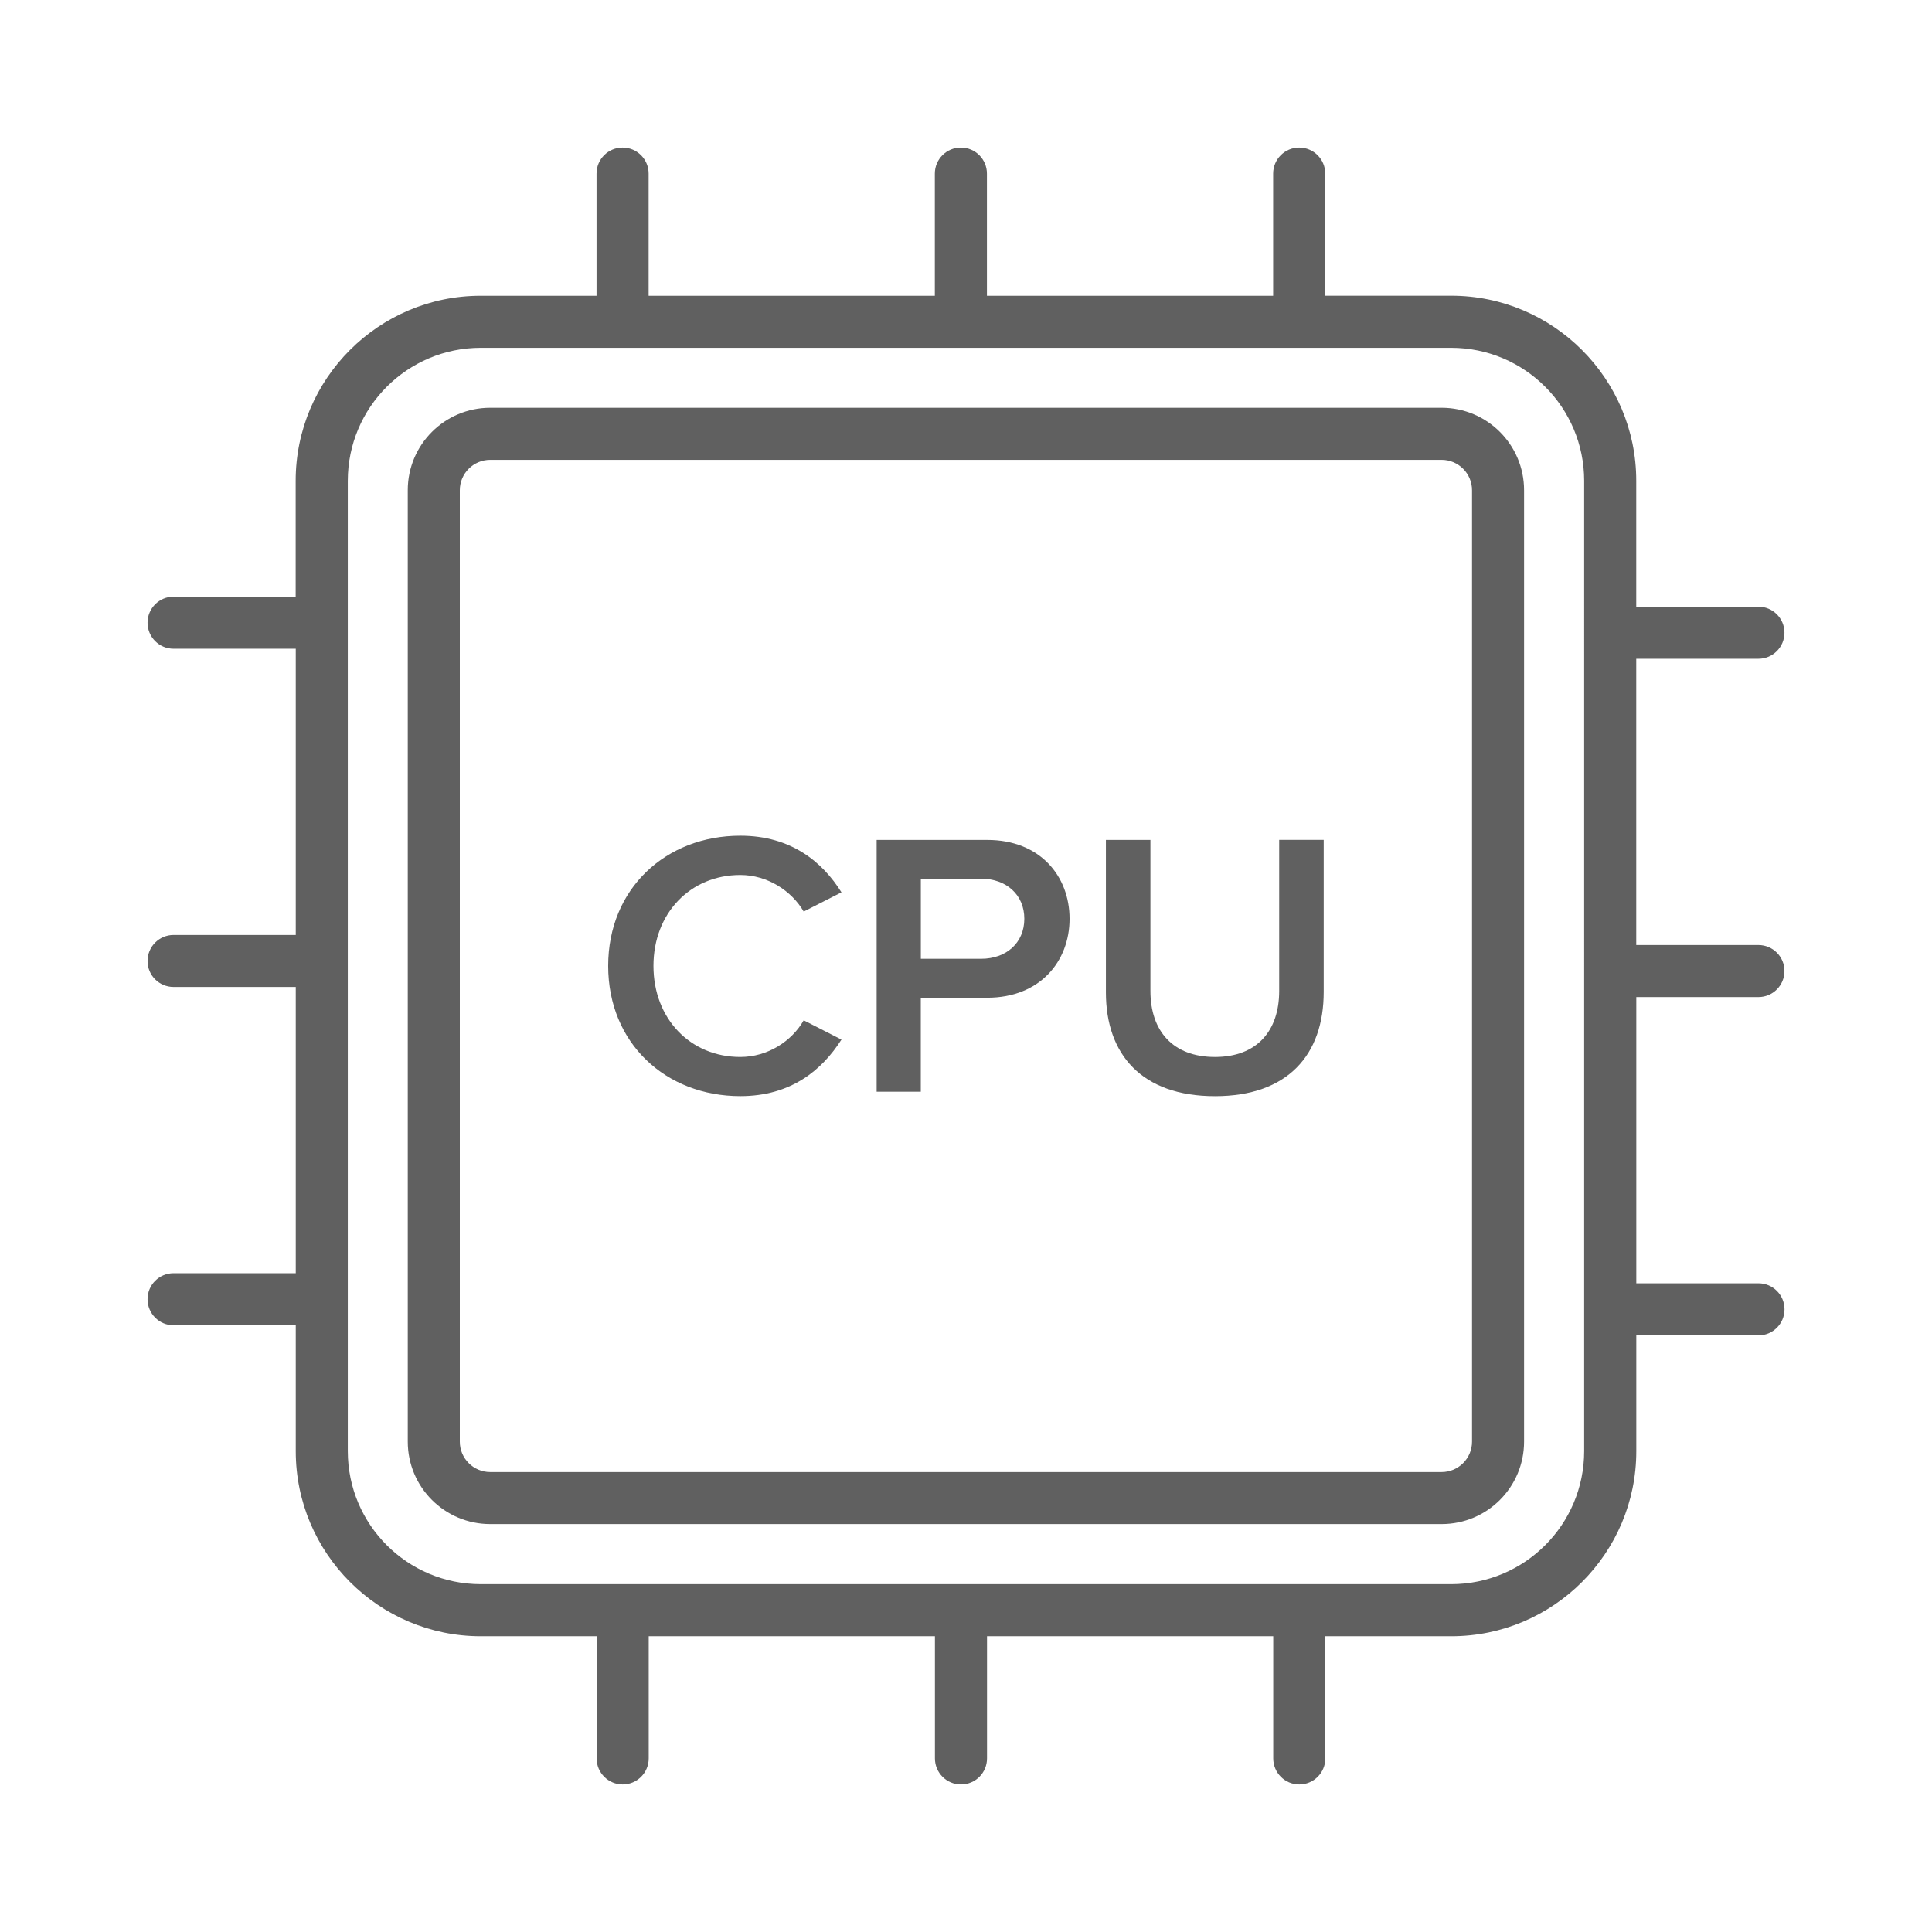
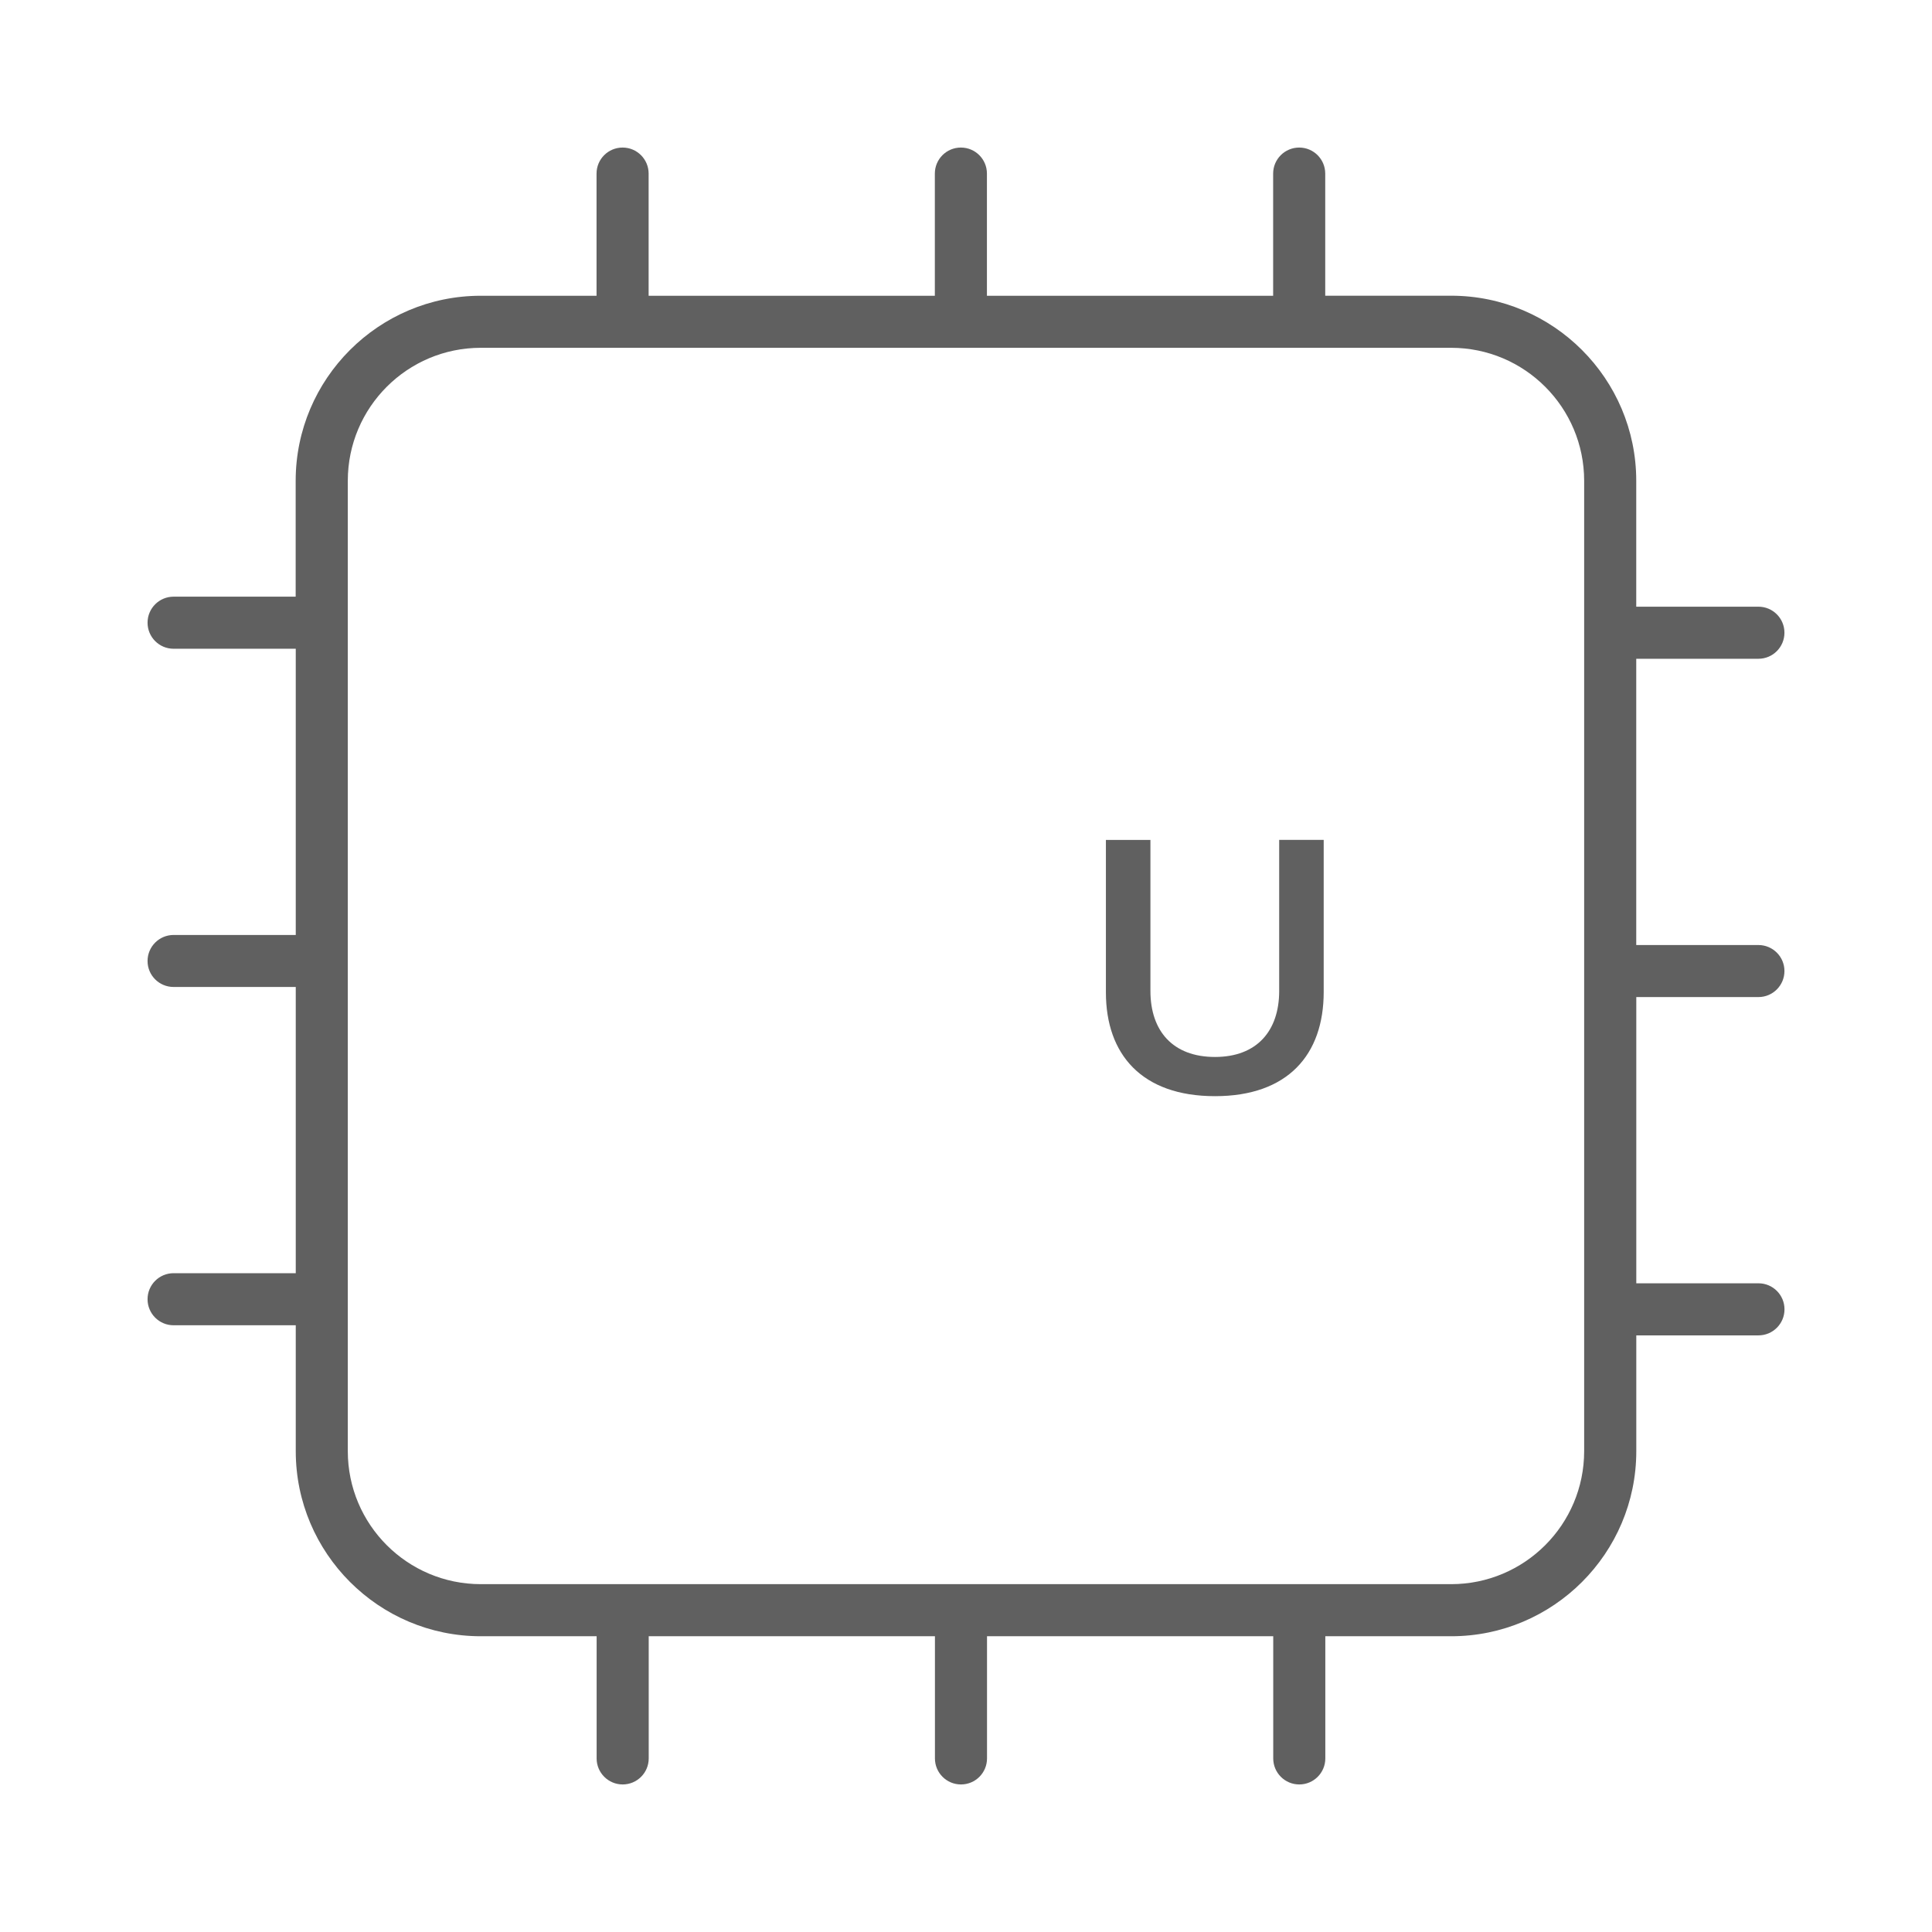
<svg xmlns="http://www.w3.org/2000/svg" version="1.1" id="Слой_1" x="0px" y="0px" viewBox="0 0 48 48" style="enable-background:new 0 0 48 48;" xml:space="preserve">
  <style type="text/css">
	.st0{fill:#606060;}
</style>
  <g>
-     <path class="st0" d="M35.817,10.131H12.179c-1.131,0-2.048,0.917-2.048,2.048v23.638   c0,1.131,0.917,2.048,2.048,2.048h23.638c1.131,0,2.048-0.917,2.048-2.048V12.18   C37.865,11.049,36.948,10.131,35.817,10.131z M36.572,35.818c0,0.416-0.339,0.755-0.755,0.755H12.179   c-0.416,0-0.755-0.339-0.755-0.755V12.18c0-0.416,0.339-0.755,0.755-0.755h23.638   c0.416,0,0.755,0.339,0.755,0.755V35.818z" />
    <path class="st0" d="M43.687,24.772c0.357,0,0.647-0.289,0.647-0.647S44.044,23.479,43.687,23.479h-3.035   v-7.112h3.035c0.357,0,0.647-0.289,0.647-0.647s-0.289-0.647-0.647-0.647h-3.035v-3.128   c0-2.535-2.063-4.598-4.598-4.598H32.925V4.313c0-0.357-0.289-0.647-0.647-0.647   c-0.357,0-0.647,0.289-0.647,0.647v3.035h-7.111V4.313c0-0.357-0.289-0.647-0.647-0.647   s-0.647,0.289-0.647,0.647v3.035h-7.111V4.313c0-0.357-0.289-0.647-0.647-0.647   s-0.647,0.289-0.647,0.647v3.035h-2.877c-2.535,0-4.598,2.062-4.598,4.598v2.878H4.313   c-0.357,0-0.647,0.289-0.647,0.647s0.29,0.647,0.647,0.647h3.035v7.111H4.313   c-0.357,0-0.647,0.289-0.647,0.647S3.956,24.521,4.313,24.521h3.035v7.111H4.313   c-0.357,0-0.647,0.289-0.647,0.647s0.29,0.647,0.647,0.647h3.035v3.128   c0,2.535,2.062,4.598,4.598,4.598h2.877v3.035c0,0.357,0.29,0.647,0.647,0.647   s0.647-0.289,0.647-0.647v-3.035h7.111v3.035c0,0.357,0.289,0.647,0.647,0.647   s0.647-0.289,0.647-0.647v-3.035h7.111v3.035c0,0.357,0.289,0.647,0.647,0.647   c0.357,0,0.647-0.289,0.647-0.647v-3.035h3.128c2.535,0,4.598-2.063,4.598-4.598v-2.877h3.035   c0.357,0,0.647-0.289,0.647-0.647s-0.289-0.647-0.647-0.647h-3.035v-7.111H43.687z M39.358,36.053   c0,1.825-1.48,3.305-3.305,3.305H11.946c-1.825,0-3.305-1.48-3.305-3.305V11.946   c0-1.825,1.48-3.305,3.305-3.305h24.107c1.825,0,3.305,1.48,3.305,3.305V36.053z" />
-     <path class="st0" d="M18.392,21.739c0.675,0,1.275,0.393,1.576,0.909l0.938-0.478   c-0.469-0.75-1.247-1.407-2.513-1.407c-1.848,0-3.283,1.314-3.283,3.235   c0,1.923,1.435,3.235,3.283,3.235c1.266,0,2.035-0.655,2.513-1.405l-0.938-0.479   c-0.3,0.525-0.9,0.911-1.576,0.911c-1.238,0-2.157-0.948-2.157-2.262   C16.234,22.687,17.154,21.739,18.392,21.739z" />
-     <path class="st0" d="M24.528,20.868h-2.748v6.255h1.097v-2.335h1.651c1.304,0,2.045-0.9,2.045-1.96   S25.841,20.868,24.528,20.868z M24.378,23.821H22.878v-1.989h1.501c0.619,0,1.07,0.395,1.07,0.995   S24.998,23.821,24.378,23.821z" />
    <path class="st0" d="M31.781,24.619c0,0.994-0.554,1.641-1.595,1.641c-1.05,0-1.604-0.648-1.604-1.641   v-3.751h-1.106v3.788c0,1.539,0.89,2.578,2.71,2.578c1.81,0,2.701-1.03,2.701-2.588v-3.779   h-1.106V24.619z" />
  </g>
</svg>